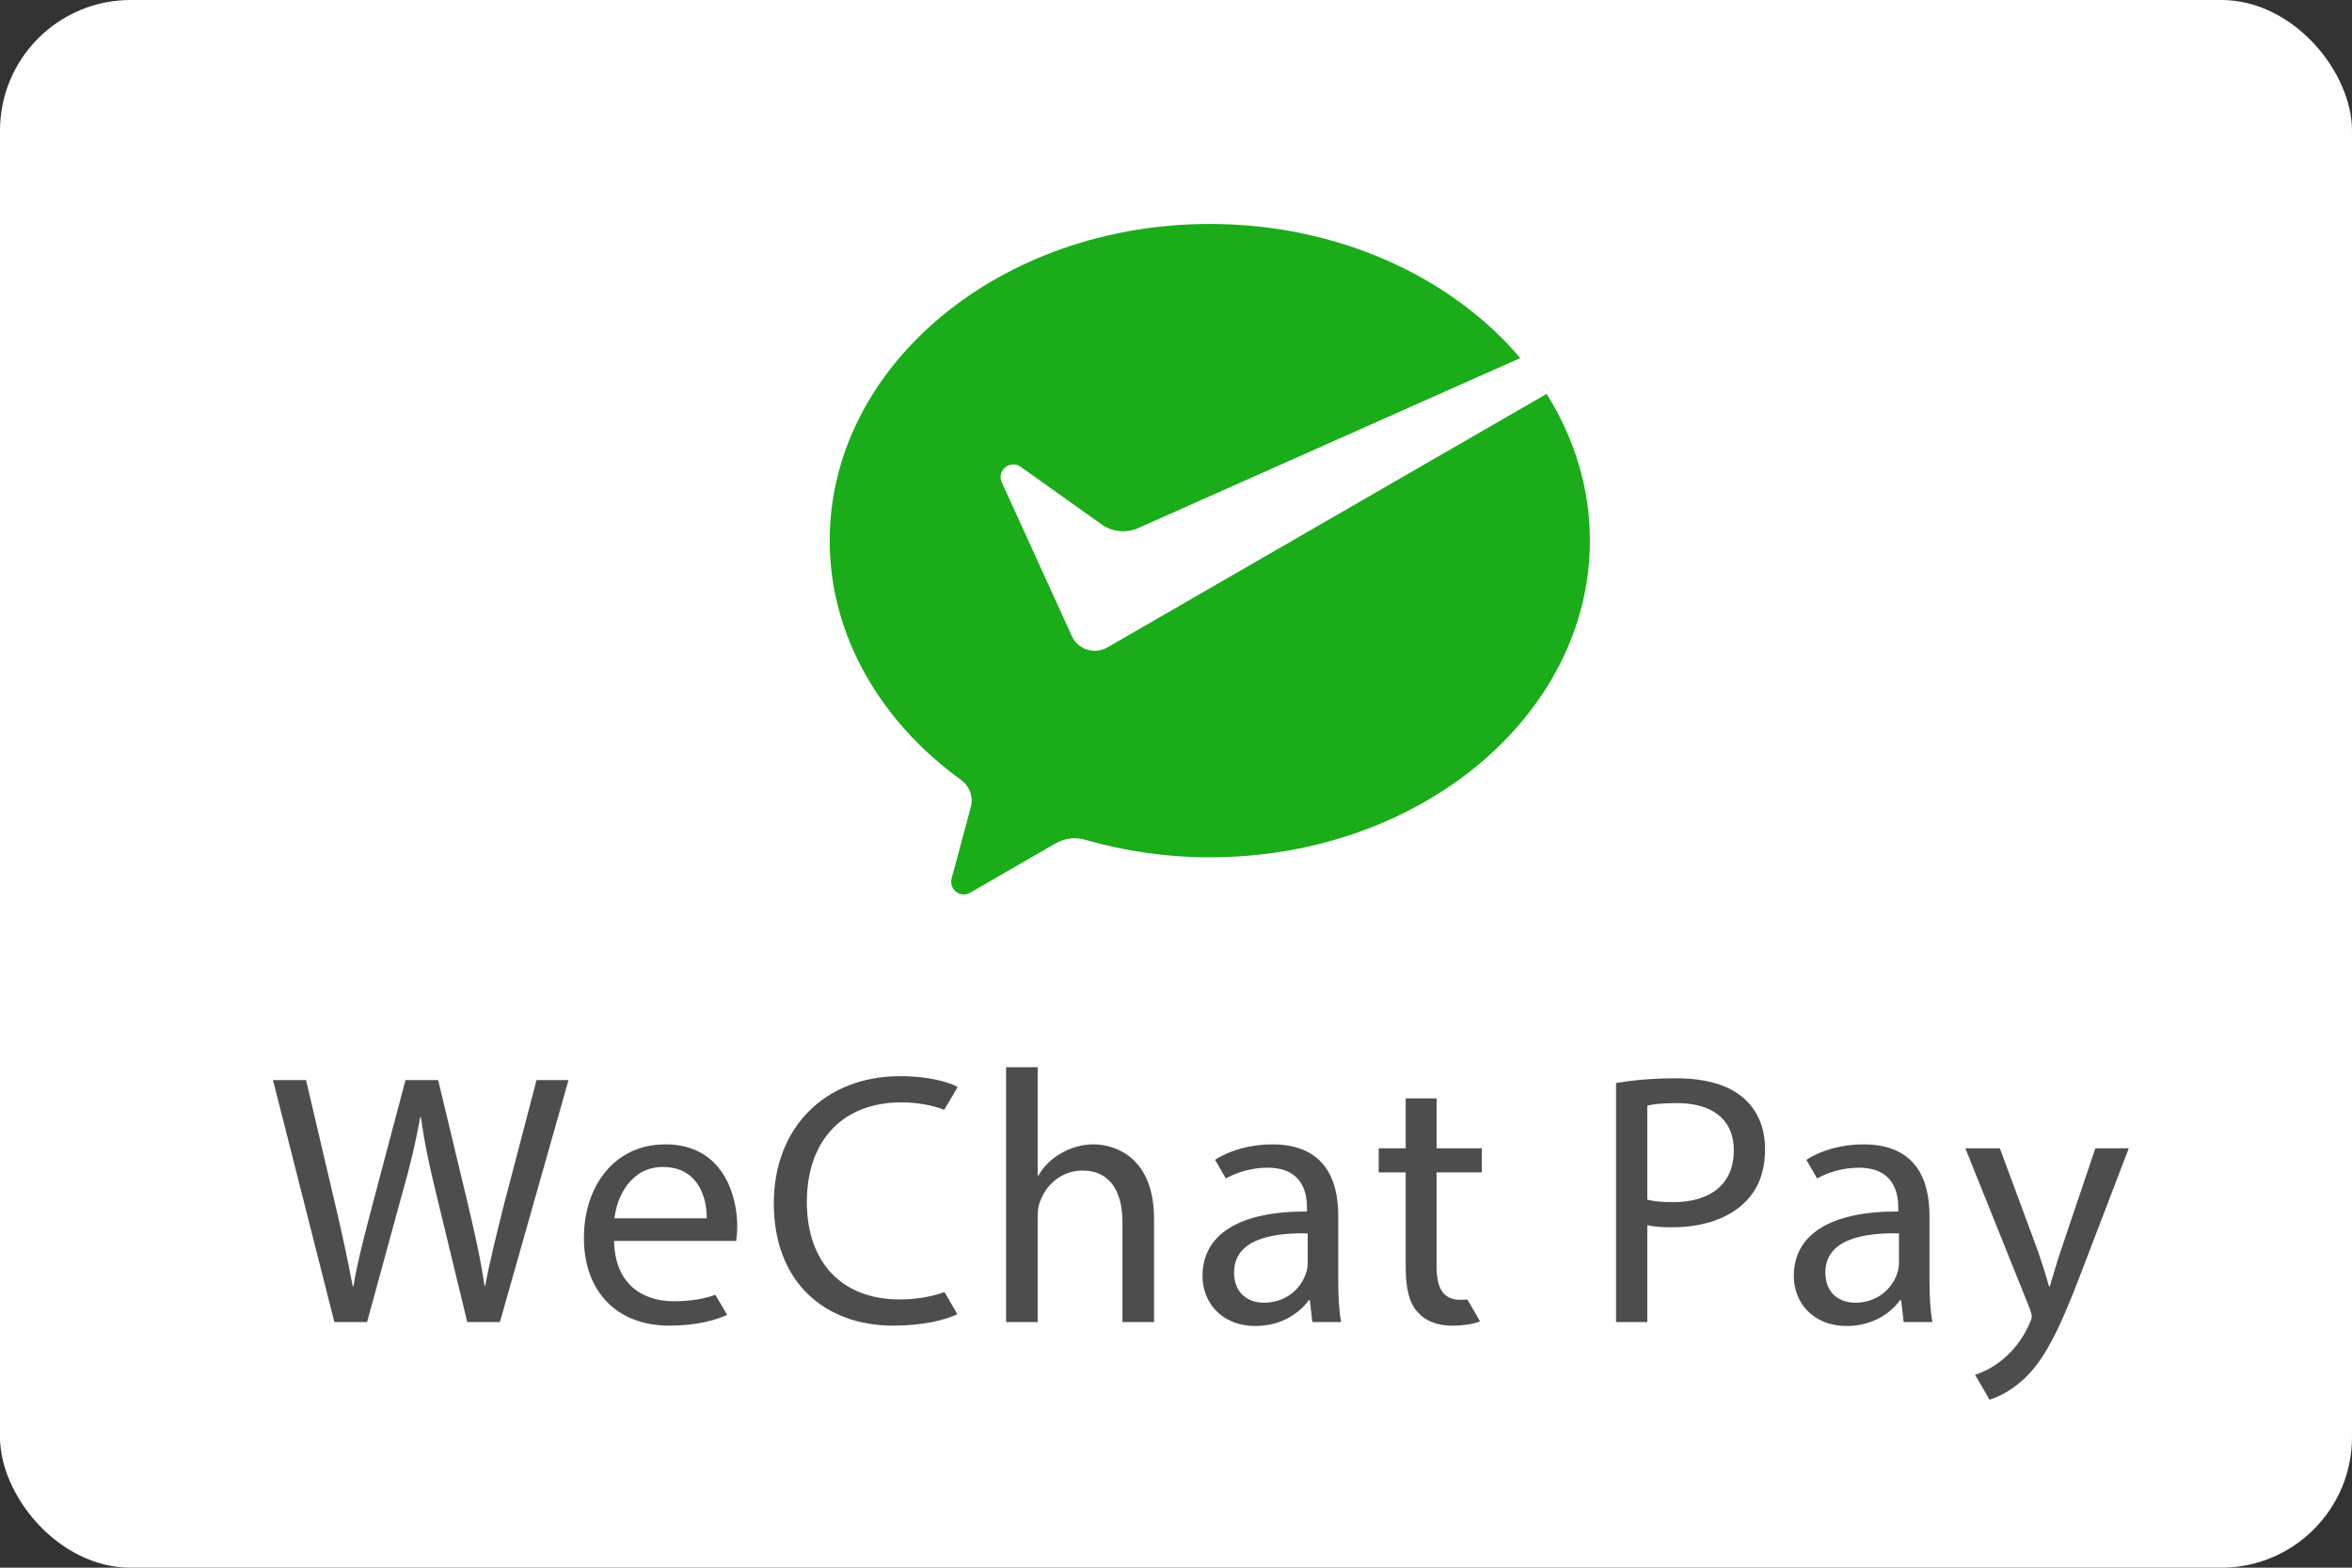
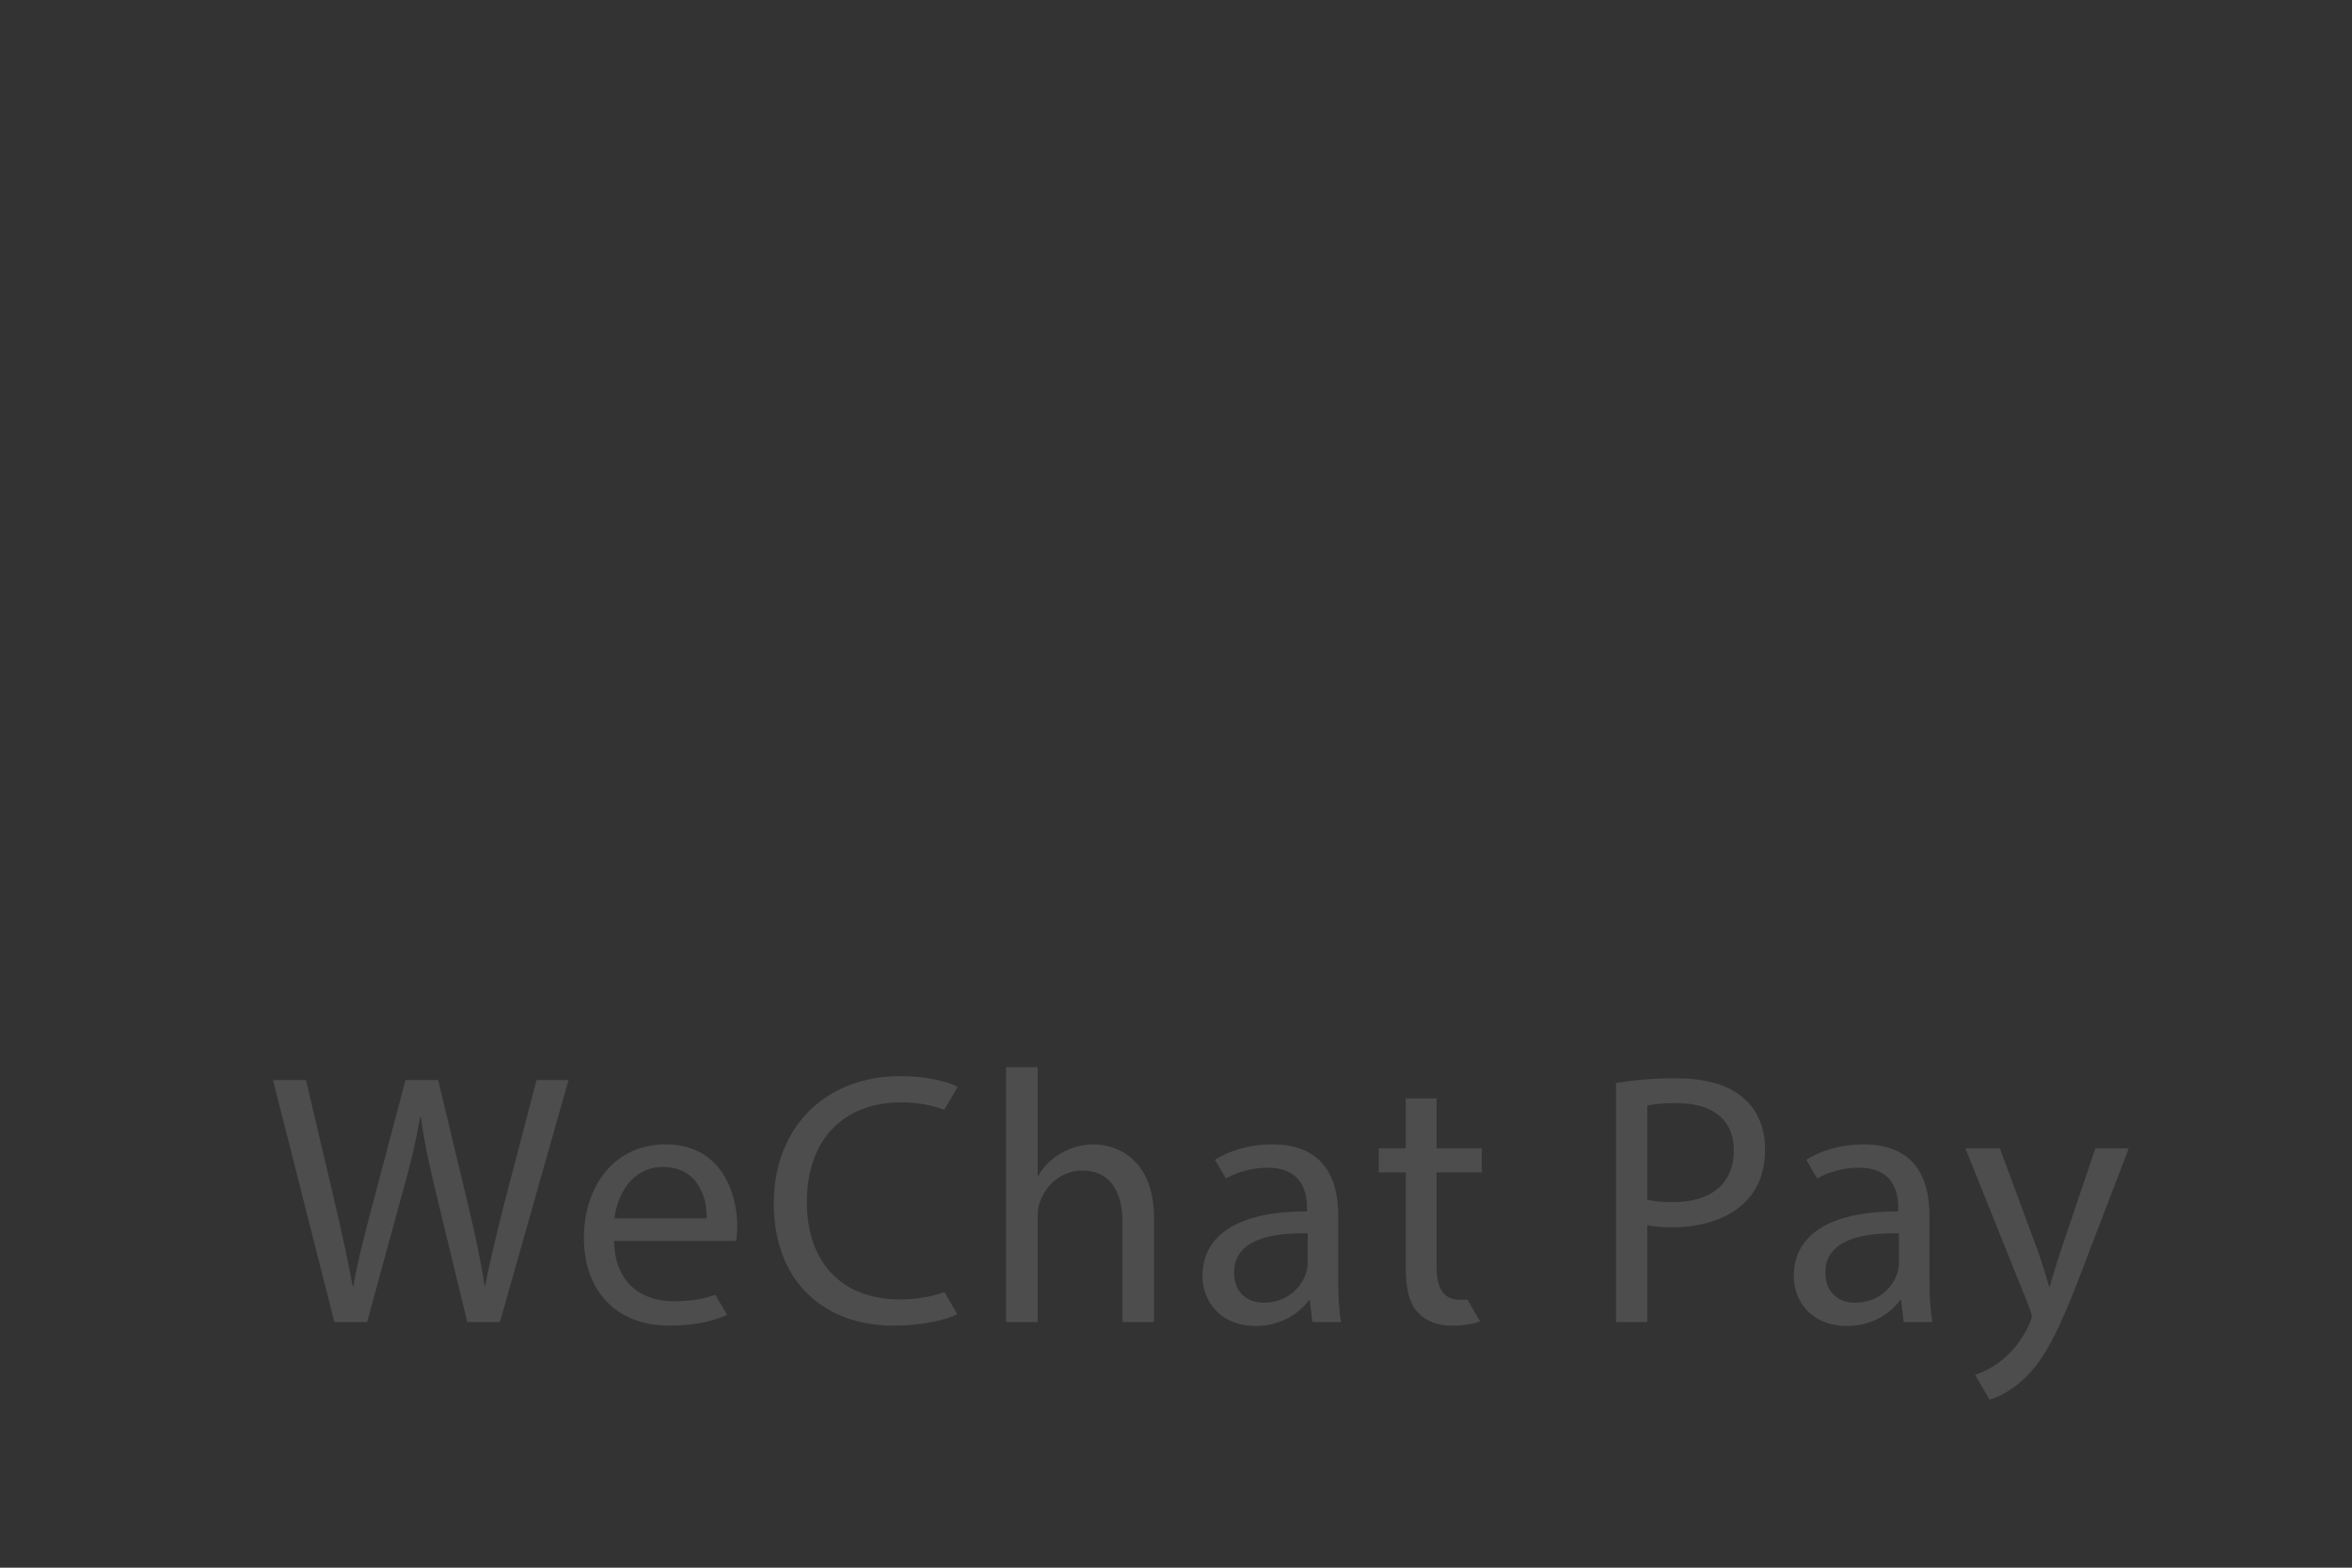
<svg xmlns="http://www.w3.org/2000/svg" width="42" height="28" viewBox="0 0 42 28" fill="none">
  <rect x="0" y="0" width="42" height="28" fill="#333333" stroke="none" />
  <g id="Master">
-     <rect width="42" height="28" rx="2.333" fill="white" />
    <g id="Group 7079">
-       <path id="Fill-29" fill-rule="evenodd" clip-rule="evenodd" d="M19.753 11.576C19.692 11.607 19.623 11.624 19.55 11.624C19.38 11.624 19.233 11.531 19.155 11.393L19.125 11.328L17.89 8.617C17.876 8.587 17.868 8.554 17.868 8.521C17.868 8.396 17.97 8.295 18.094 8.295C18.145 8.295 18.192 8.312 18.23 8.34L19.688 9.378C19.794 9.448 19.922 9.489 20.059 9.489C20.14 9.489 20.218 9.473 20.291 9.447L27.148 6.395C25.919 4.947 23.894 4 21.604 4C17.855 4 14.816 6.532 14.816 9.656C14.816 11.36 15.731 12.894 17.162 13.931C17.276 14.013 17.352 14.148 17.352 14.3C17.352 14.35 17.341 14.396 17.328 14.444C17.213 14.87 17.03 15.553 17.022 15.585C17.008 15.638 16.985 15.694 16.985 15.75C16.985 15.875 17.087 15.976 17.212 15.976C17.261 15.976 17.301 15.958 17.342 15.934L18.828 15.076C18.94 15.012 19.058 14.972 19.189 14.972C19.258 14.972 19.325 14.983 19.388 15.002C20.081 15.201 20.829 15.312 21.604 15.312C25.352 15.312 28.391 12.78 28.391 9.656C28.391 8.71 28.11 7.819 27.618 7.035L19.803 11.547L19.753 11.576Z" fill="#1AAD19" />
      <path id="WeChat Pay" fill-rule="evenodd" clip-rule="evenodd" d="M35.712 20.51L36.391 22.343C36.462 22.549 36.539 22.792 36.59 22.978H36.603C36.661 22.792 36.725 22.555 36.802 22.331L37.417 20.51H38.014L37.167 22.722C36.763 23.786 36.487 24.331 36.103 24.664C35.89 24.852 35.678 24.953 35.527 25C35.481 24.917 35.269 24.555 35.269 24.555C35.41 24.511 35.596 24.421 35.763 24.28C35.917 24.158 36.109 23.94 36.237 23.651C36.263 23.594 36.282 23.549 36.282 23.517C36.282 23.485 36.269 23.44 36.244 23.369L35.096 20.51H35.712ZM22.717 20.439C23.666 20.439 23.897 21.087 23.897 21.709V22.869C23.897 23.138 23.909 23.401 23.948 23.613H23.435L23.39 23.222H23.371C23.198 23.465 22.864 23.683 22.422 23.683C21.793 23.683 21.473 23.241 21.473 22.792C21.473 22.042 22.14 21.632 23.339 21.638V21.574C23.339 21.317 23.268 20.856 22.633 20.856C22.372 20.856 22.101 20.929 21.89 21.048C21.837 20.957 21.697 20.715 21.697 20.715C21.954 20.548 22.326 20.439 22.717 20.439ZM33.276 20.439C34.224 20.439 34.455 21.087 34.455 21.709V22.869C34.455 23.138 34.468 23.401 34.507 23.613H33.994L33.949 23.222H33.929C33.756 23.465 33.423 23.683 32.981 23.683C32.352 23.683 32.032 23.241 32.032 22.792C32.032 22.042 32.698 21.632 33.898 21.638V21.574C33.898 21.317 33.827 20.856 33.192 20.856C32.931 20.856 32.66 20.929 32.449 21.048C32.396 20.957 32.256 20.715 32.256 20.715C32.513 20.548 32.884 20.439 33.276 20.439ZM16.075 19.221C16.614 19.221 16.954 19.336 17.101 19.413C17.101 19.413 16.931 19.709 16.861 19.822C16.659 19.744 16.397 19.689 16.094 19.689C15.081 19.689 14.408 20.336 14.408 21.471C14.408 22.529 15.017 23.209 16.069 23.209C16.356 23.209 16.647 23.159 16.866 23.077C16.917 23.166 17.095 23.472 17.095 23.472C16.89 23.575 16.479 23.677 15.953 23.677C14.735 23.677 13.818 22.908 13.818 21.491C13.818 20.138 14.735 19.221 16.075 19.221ZM11.883 20.439C12.896 20.439 13.165 21.33 13.165 21.901C13.165 22.016 13.152 22.106 13.146 22.164H10.966C10.978 22.927 11.466 23.241 12.03 23.241C12.363 23.241 12.587 23.193 12.774 23.126C12.825 23.212 12.985 23.485 12.985 23.485C12.787 23.575 12.447 23.677 11.953 23.677C10.998 23.677 10.427 23.049 10.427 22.113C10.427 21.176 10.978 20.439 11.883 20.439ZM25.653 19.618V20.51H26.461V20.939H25.653V22.613C25.653 22.997 25.762 23.215 26.076 23.215C26.122 23.215 26.165 23.213 26.203 23.21C26.27 23.322 26.429 23.6 26.429 23.6C26.32 23.645 26.147 23.677 25.929 23.677C25.666 23.677 25.454 23.594 25.32 23.44C25.159 23.273 25.102 22.997 25.102 22.632V20.939H24.62V20.51H25.102V19.618H25.653ZM29.929 19.259C30.48 19.259 30.884 19.387 31.141 19.618C31.378 19.823 31.519 20.138 31.519 20.522C31.519 20.914 31.404 21.221 31.186 21.446C30.891 21.76 30.41 21.92 29.865 21.92C29.698 21.92 29.544 21.914 29.416 21.882V23.613H28.858V19.343C29.128 19.298 29.48 19.259 29.929 19.259ZM5.465 19.291L5.978 21.478C6.106 22.016 6.221 22.555 6.298 22.972H6.311C6.382 22.542 6.516 22.029 6.664 21.471L7.241 19.291H7.824L8.35 21.484C8.472 21.997 8.587 22.51 8.652 22.965H8.664C8.754 22.491 8.876 22.01 9.011 21.471L9.581 19.291H10.152L8.927 23.613H8.344L7.799 21.362C7.664 20.811 7.574 20.388 7.517 19.952H7.504C7.427 20.381 7.331 20.805 7.17 21.362L6.555 23.613H5.971L4.875 19.291H5.465ZM18.53 19.061V20.997H18.543C18.633 20.837 18.774 20.696 18.947 20.599C19.114 20.503 19.313 20.439 19.524 20.439C19.941 20.439 20.608 20.696 20.608 21.766V23.613H20.044V21.831C20.044 21.33 19.858 20.907 19.326 20.907C18.96 20.907 18.671 21.164 18.569 21.471C18.537 21.548 18.53 21.632 18.53 21.741V23.613H17.966V19.061H18.53ZM22.037 22.728C22.037 23.094 22.281 23.267 22.569 23.267C22.973 23.267 23.23 23.01 23.319 22.747C23.339 22.69 23.352 22.625 23.352 22.568V22.029C22.736 22.016 22.037 22.125 22.037 22.728ZM32.596 22.728C32.596 23.094 32.84 23.267 33.128 23.267C33.532 23.267 33.788 23.01 33.878 22.747C33.898 22.69 33.91 22.625 33.91 22.568V22.029C33.295 22.016 32.596 22.125 32.596 22.728ZM11.838 20.843C11.267 20.843 11.017 21.369 10.972 21.76H12.62C12.626 21.401 12.472 20.843 11.838 20.843ZM29.942 19.702C29.698 19.702 29.512 19.721 29.416 19.747V21.427C29.538 21.459 29.692 21.471 29.878 21.471C30.551 21.471 30.961 21.144 30.961 20.548C30.961 19.977 30.557 19.702 29.942 19.702Z" fill="#4D4D4D" />
    </g>
  </g>
</svg>